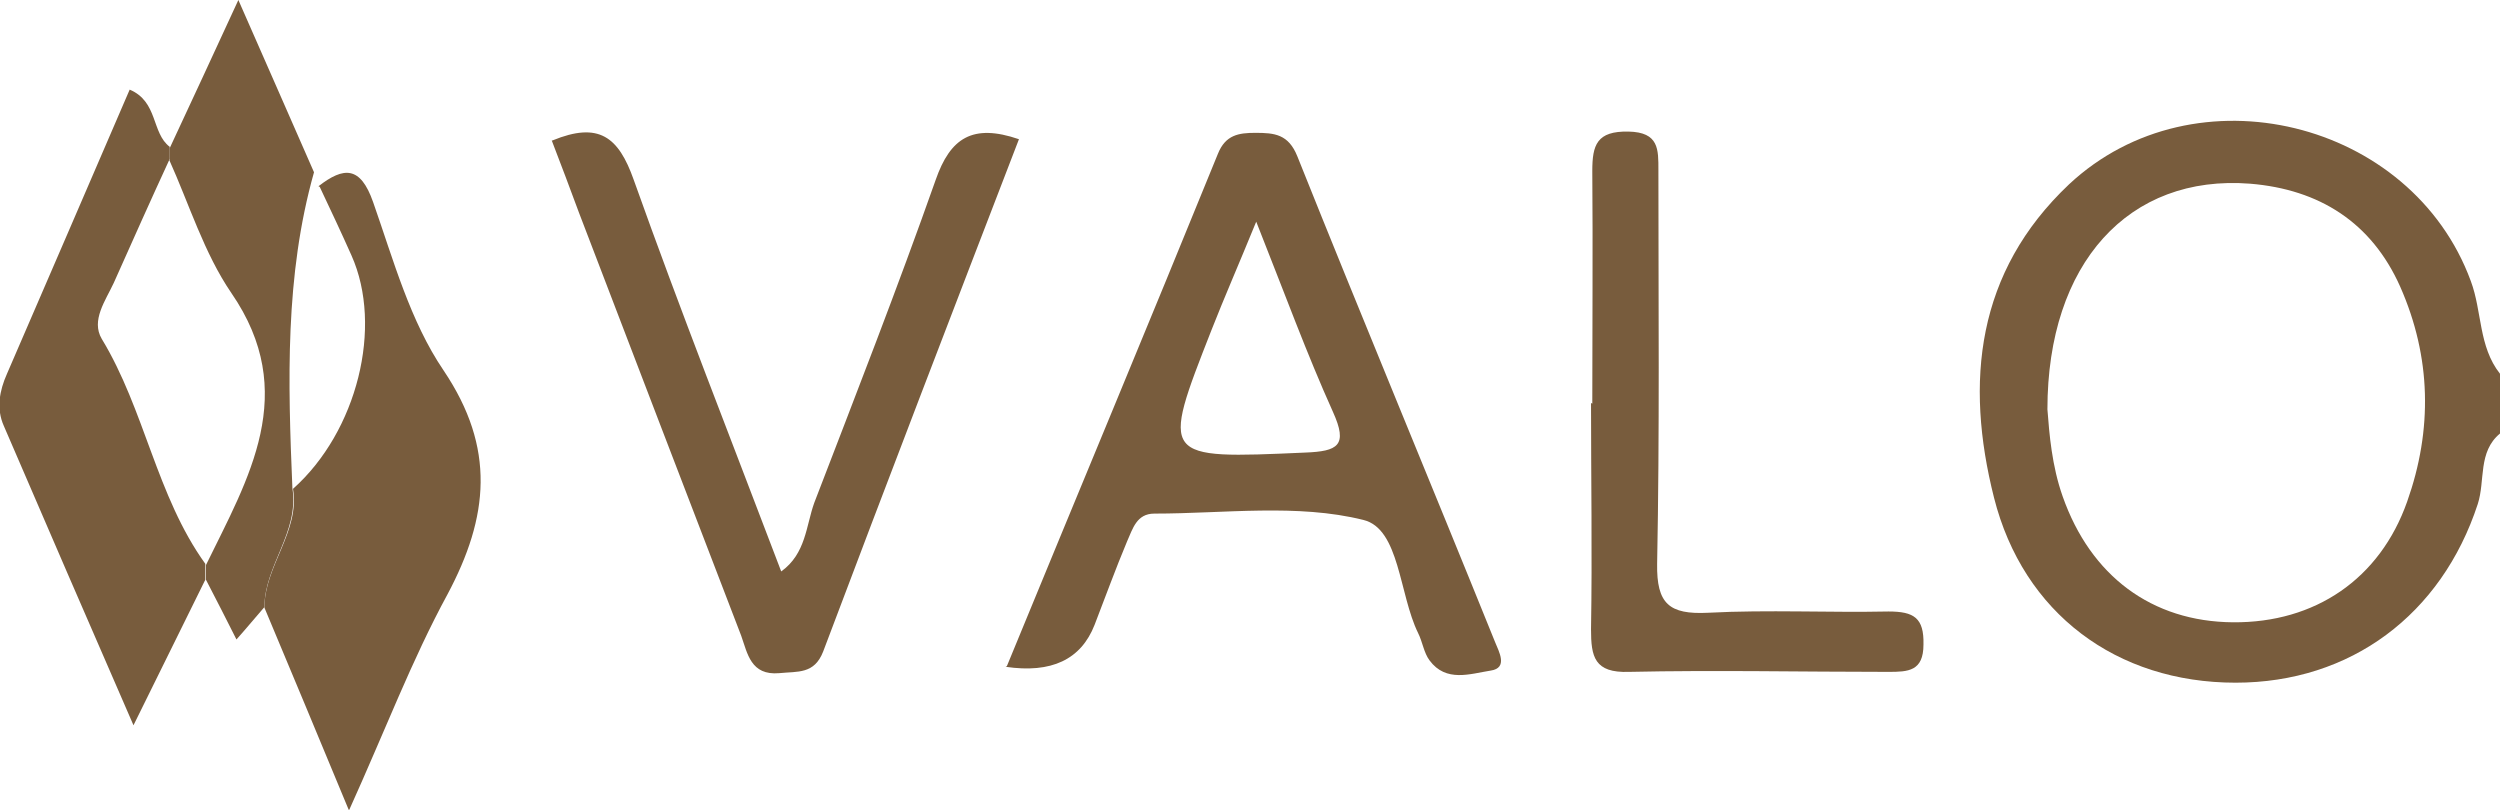
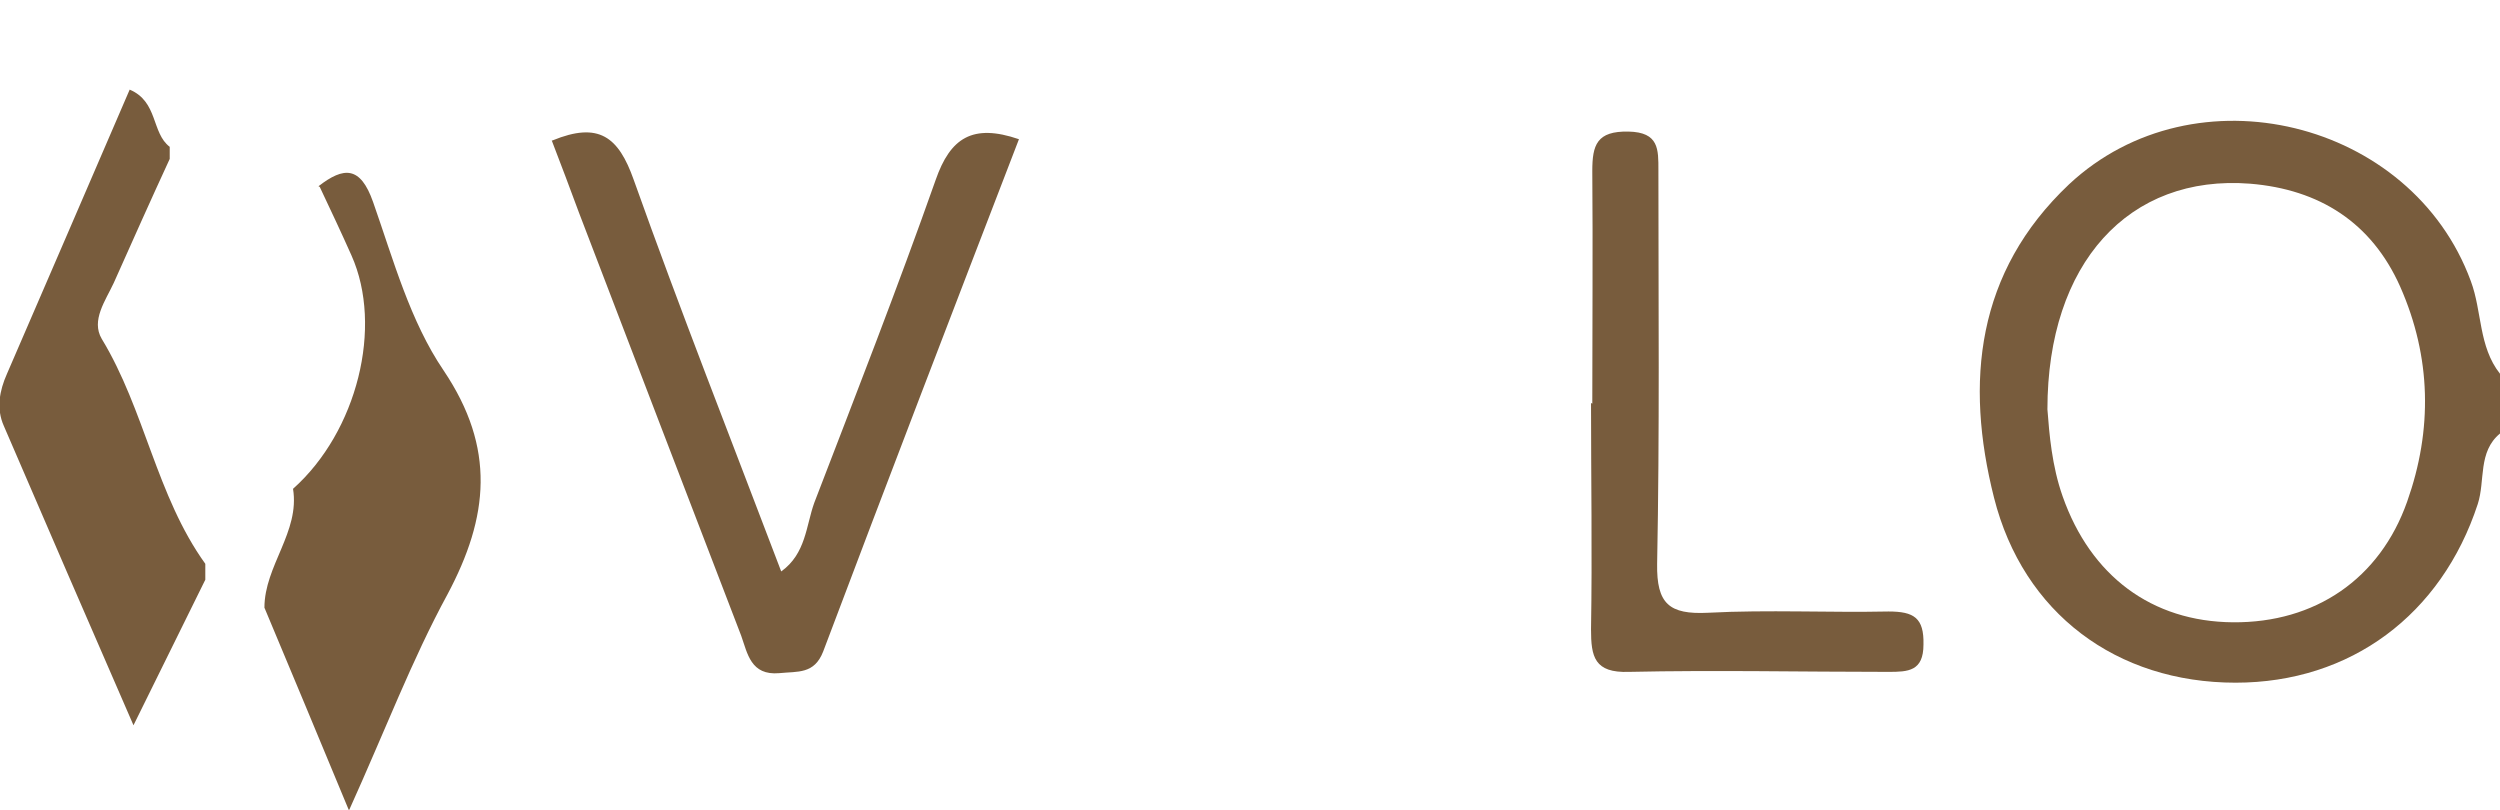
<svg xmlns="http://www.w3.org/2000/svg" id="Layer_2" data-name="Layer 2" viewBox="0 0 39.33 12.74">
  <defs>
    <style> .cls-1 { fill: #785c3d; } </style>
  </defs>
  <g id="Layer_1-2" data-name="Layer 1">
    <g>
-       <path class="cls-1" d="M39.33,6.82c-.35.29-.23.74-.35,1.11-.57,1.74-2,2.81-3.81,2.81-1.87,0-3.34-1.09-3.8-2.91-.46-1.82-.28-3.55,1.18-4.93,1.98-1.85,5.39-1.01,6.32,1.52.18.48.12,1.03.46,1.46v.94ZM32.21,6.44c.03.39.07.89.24,1.37.44,1.25,1.4,1.97,2.68,1.98,1.29.01,2.31-.68,2.74-1.9.4-1.13.38-2.27-.11-3.38-.45-1.01-1.27-1.53-2.36-1.62-1.91-.15-3.19,1.25-3.19,3.55Z" />
-       <path class="cls-1" d="M15.84,10.48c1.11-2.7,2.23-5.38,3.32-8.06.12-.3.33-.33.59-.33.3,0,.52.02.66.37,1.02,2.55,2.08,5.09,3.11,7.64.06.15.21.41-.07.45-.32.05-.7.19-.96-.16-.09-.12-.11-.29-.18-.43-.3-.61-.29-1.64-.86-1.78-1.04-.26-2.19-.1-3.29-.1-.28,0-.34.24-.43.44-.18.43-.34.87-.51,1.31q-.32.82-1.4.66M19.77,3.47c-.29.71-.51,1.21-.71,1.72-.8,2.04-.8,2.03,1.47,1.93.52-.02.68-.11.44-.64-.41-.91-.75-1.84-1.21-3Z" />
+       <path class="cls-1" d="M39.33,6.82c-.35.29-.23.74-.35,1.11-.57,1.74-2,2.81-3.81,2.81-1.87,0-3.34-1.09-3.8-2.91-.46-1.82-.28-3.55,1.18-4.93,1.98-1.85,5.39-1.01,6.32,1.52.18.48.12,1.03.46,1.46ZM32.21,6.44c.03.39.07.89.24,1.37.44,1.25,1.4,1.97,2.68,1.98,1.29.01,2.31-.68,2.74-1.9.4-1.13.38-2.27-.11-3.38-.45-1.01-1.27-1.53-2.36-1.62-1.91-.15-3.19,1.25-3.19,3.55Z" />
      <path class="cls-1" d="M8.69,2.21c.73-.3,1.04-.06,1.28.62.73,2.05,1.53,4.08,2.32,6.16.39-.28.39-.72.52-1.08.65-1.69,1.31-3.38,1.91-5.08.23-.66.58-.89,1.31-.64-1.04,2.7-2.07,5.38-3.08,8.06-.14.36-.4.31-.69.34-.45.04-.5-.31-.6-.59-.85-2.21-1.7-4.43-2.55-6.65-.14-.38-.28-.75-.43-1.14" />
      <path class="cls-1" d="M5.01,2.93c.4-.31.66-.32.86.25.32.91.58,1.87,1.11,2.65.82,1.22.71,2.3.06,3.52-.56,1.03-.98,2.14-1.55,3.4-.49-1.18-.91-2.19-1.33-3.19,0-.66.56-1.19.45-1.87,1.01-.9,1.42-2.55.92-3.67-.16-.36-.33-.72-.5-1.08" />
      <path class="cls-1" d="M3.23,9.12c-.35.71-.7,1.42-1.13,2.29-.72-1.65-1.38-3.18-2.04-4.71-.12-.27-.07-.55.05-.82.64-1.48,1.28-2.96,1.93-4.47.45.19.34.68.63.9v.19c-.3.65-.59,1.3-.88,1.95-.13.28-.36.59-.19.88.68,1.12.86,2.47,1.63,3.54,0,.08,0,.16,0,.24" />
      <path class="cls-1" d="M25.05,6.35c0-1.22.01-2.44,0-3.66,0-.41.07-.63.57-.62.48.01.47.28.47.61,0,2.06.02,4.13-.02,6.19-.01.63.19.8.8.77.95-.05,1.9,0,2.84-.02.4,0,.56.1.55.52,0,.42-.24.43-.55.43-1.36,0-2.72-.03-4.08,0-.55.02-.6-.24-.6-.67.02-1.19,0-2.38,0-3.56" />
-       <path class="cls-1" d="M2.67,2.52v-.19c.34-.73.68-1.46,1.08-2.33.43.98.81,1.84,1.19,2.71-.46,1.63-.41,3.3-.34,4.97.11.69-.44,1.22-.44,1.87-.14.16-.27.32-.44.51-.16-.32-.32-.63-.48-.94,0-.08,0-.16,0-.23.67-1.37,1.48-2.71.4-4.28-.43-.63-.66-1.39-.98-2.1" />
    </g>
  </g>
</svg>